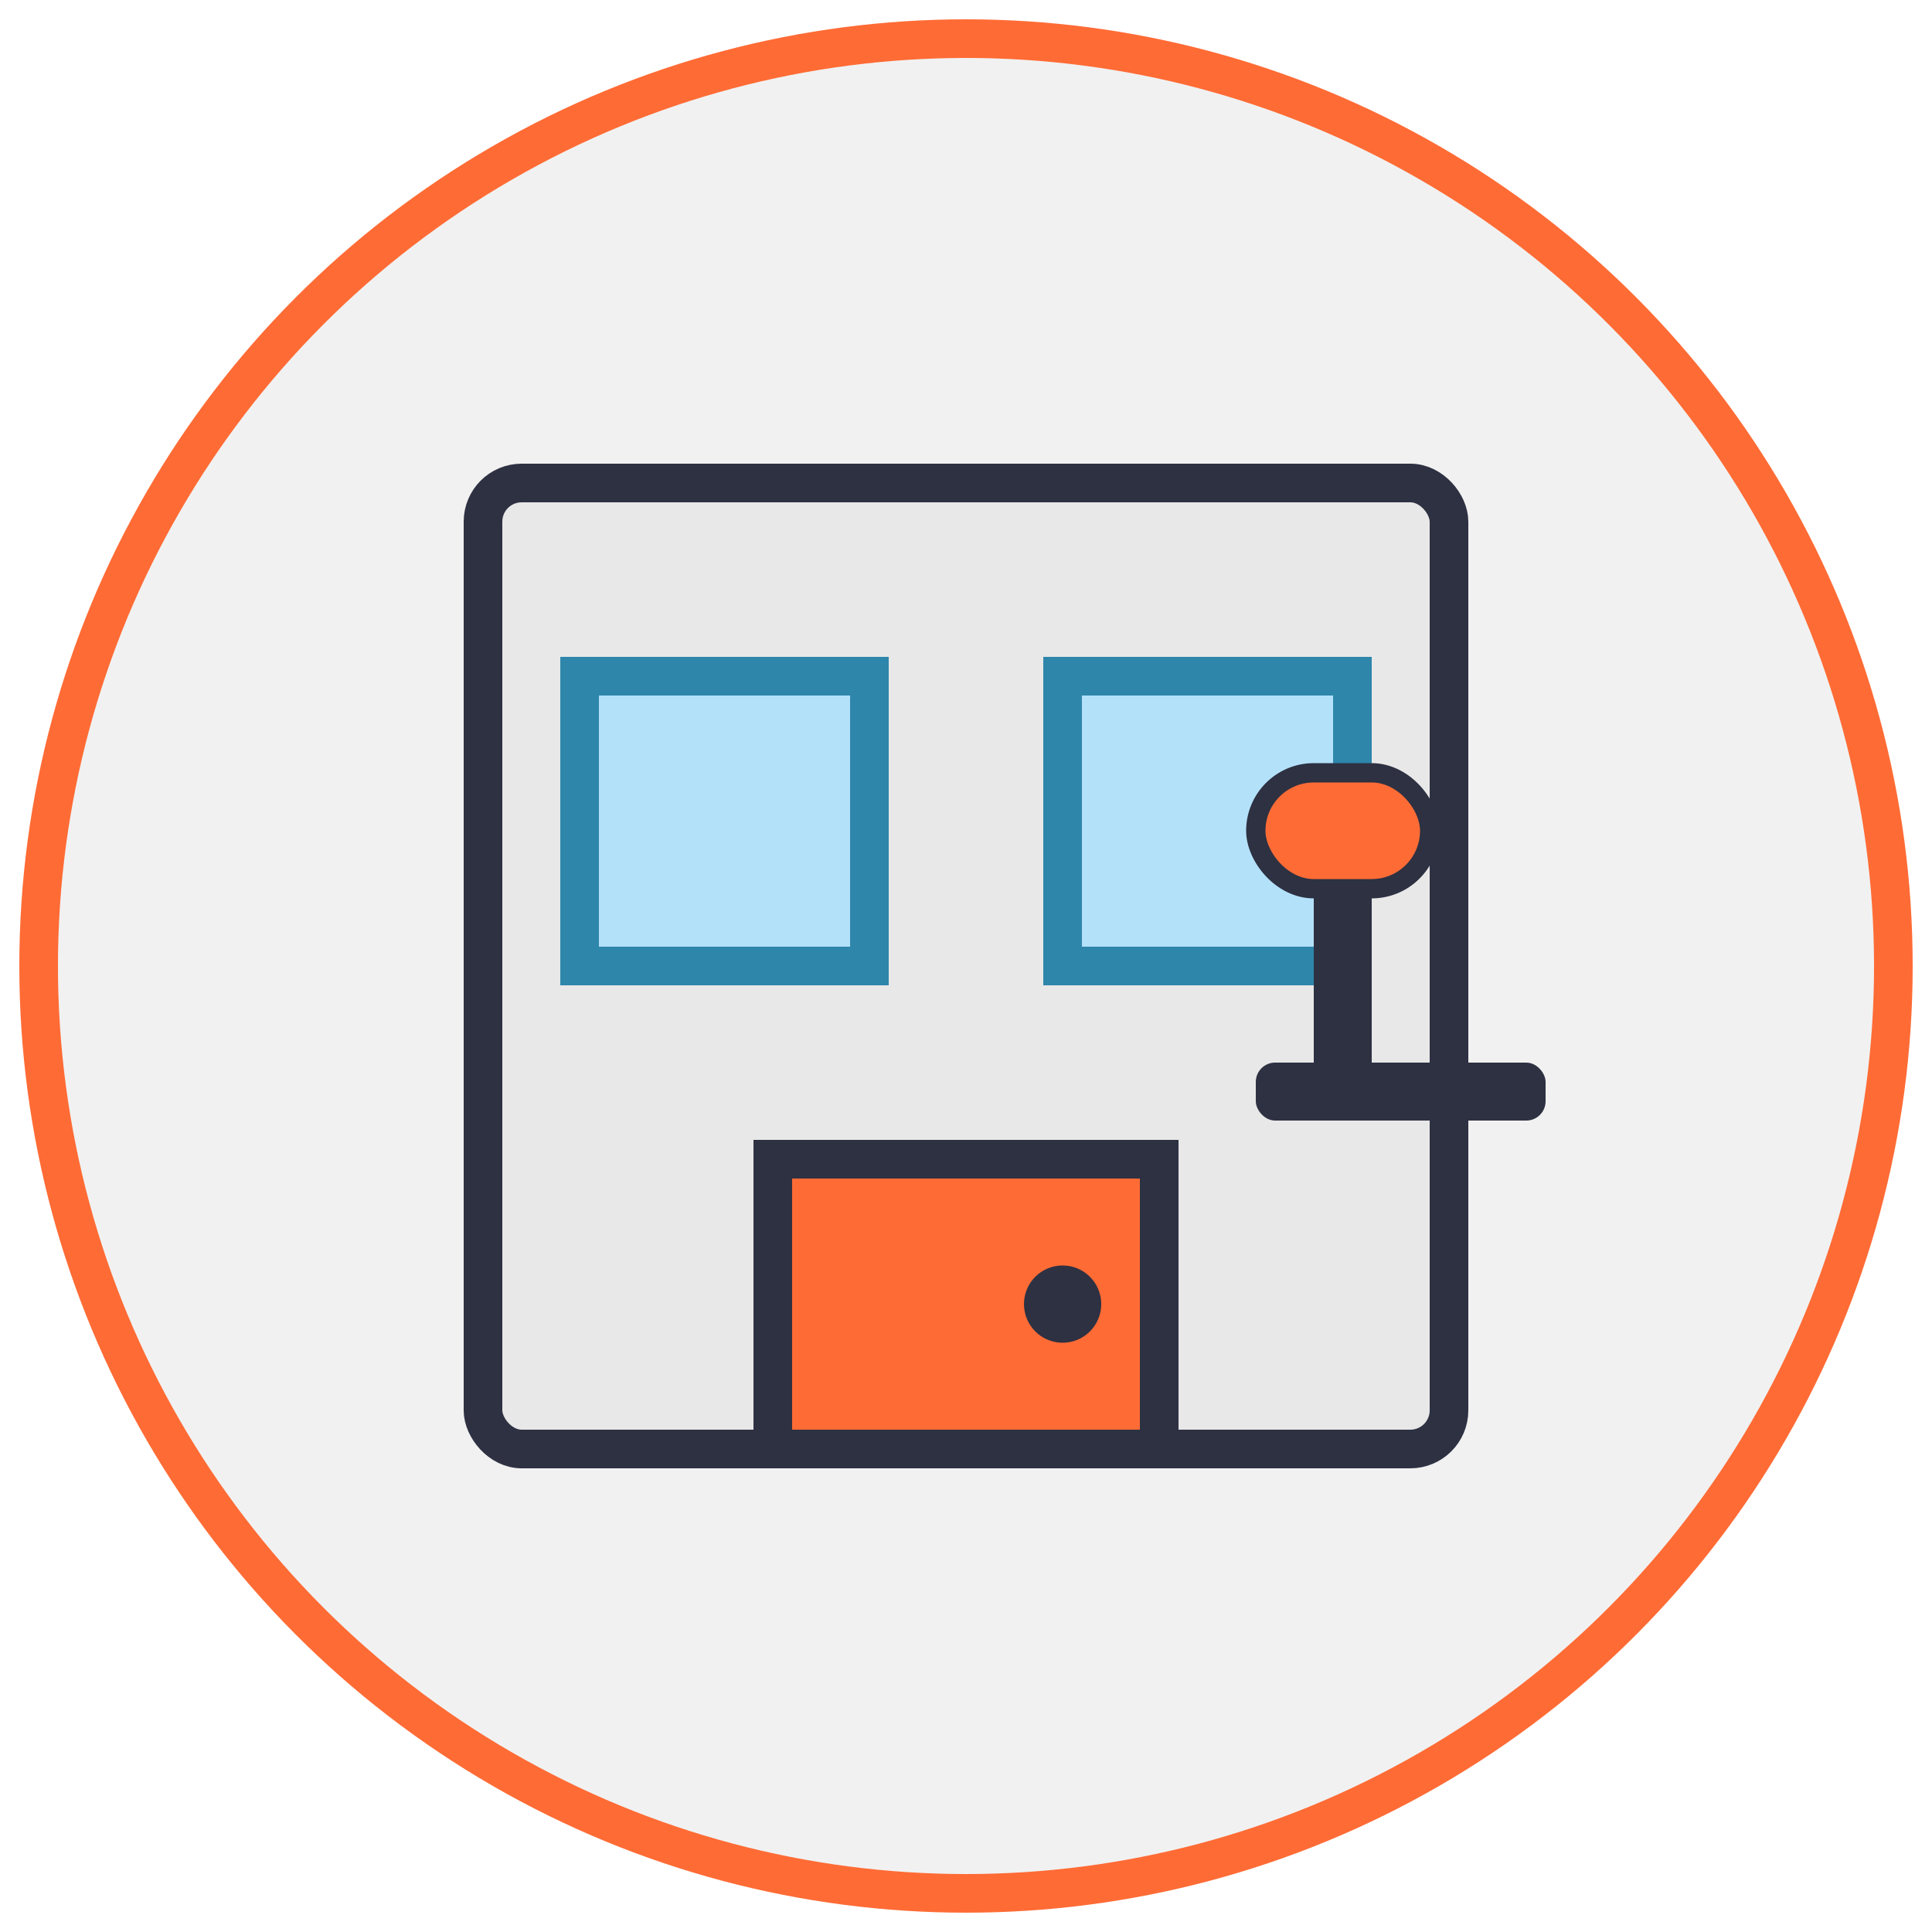
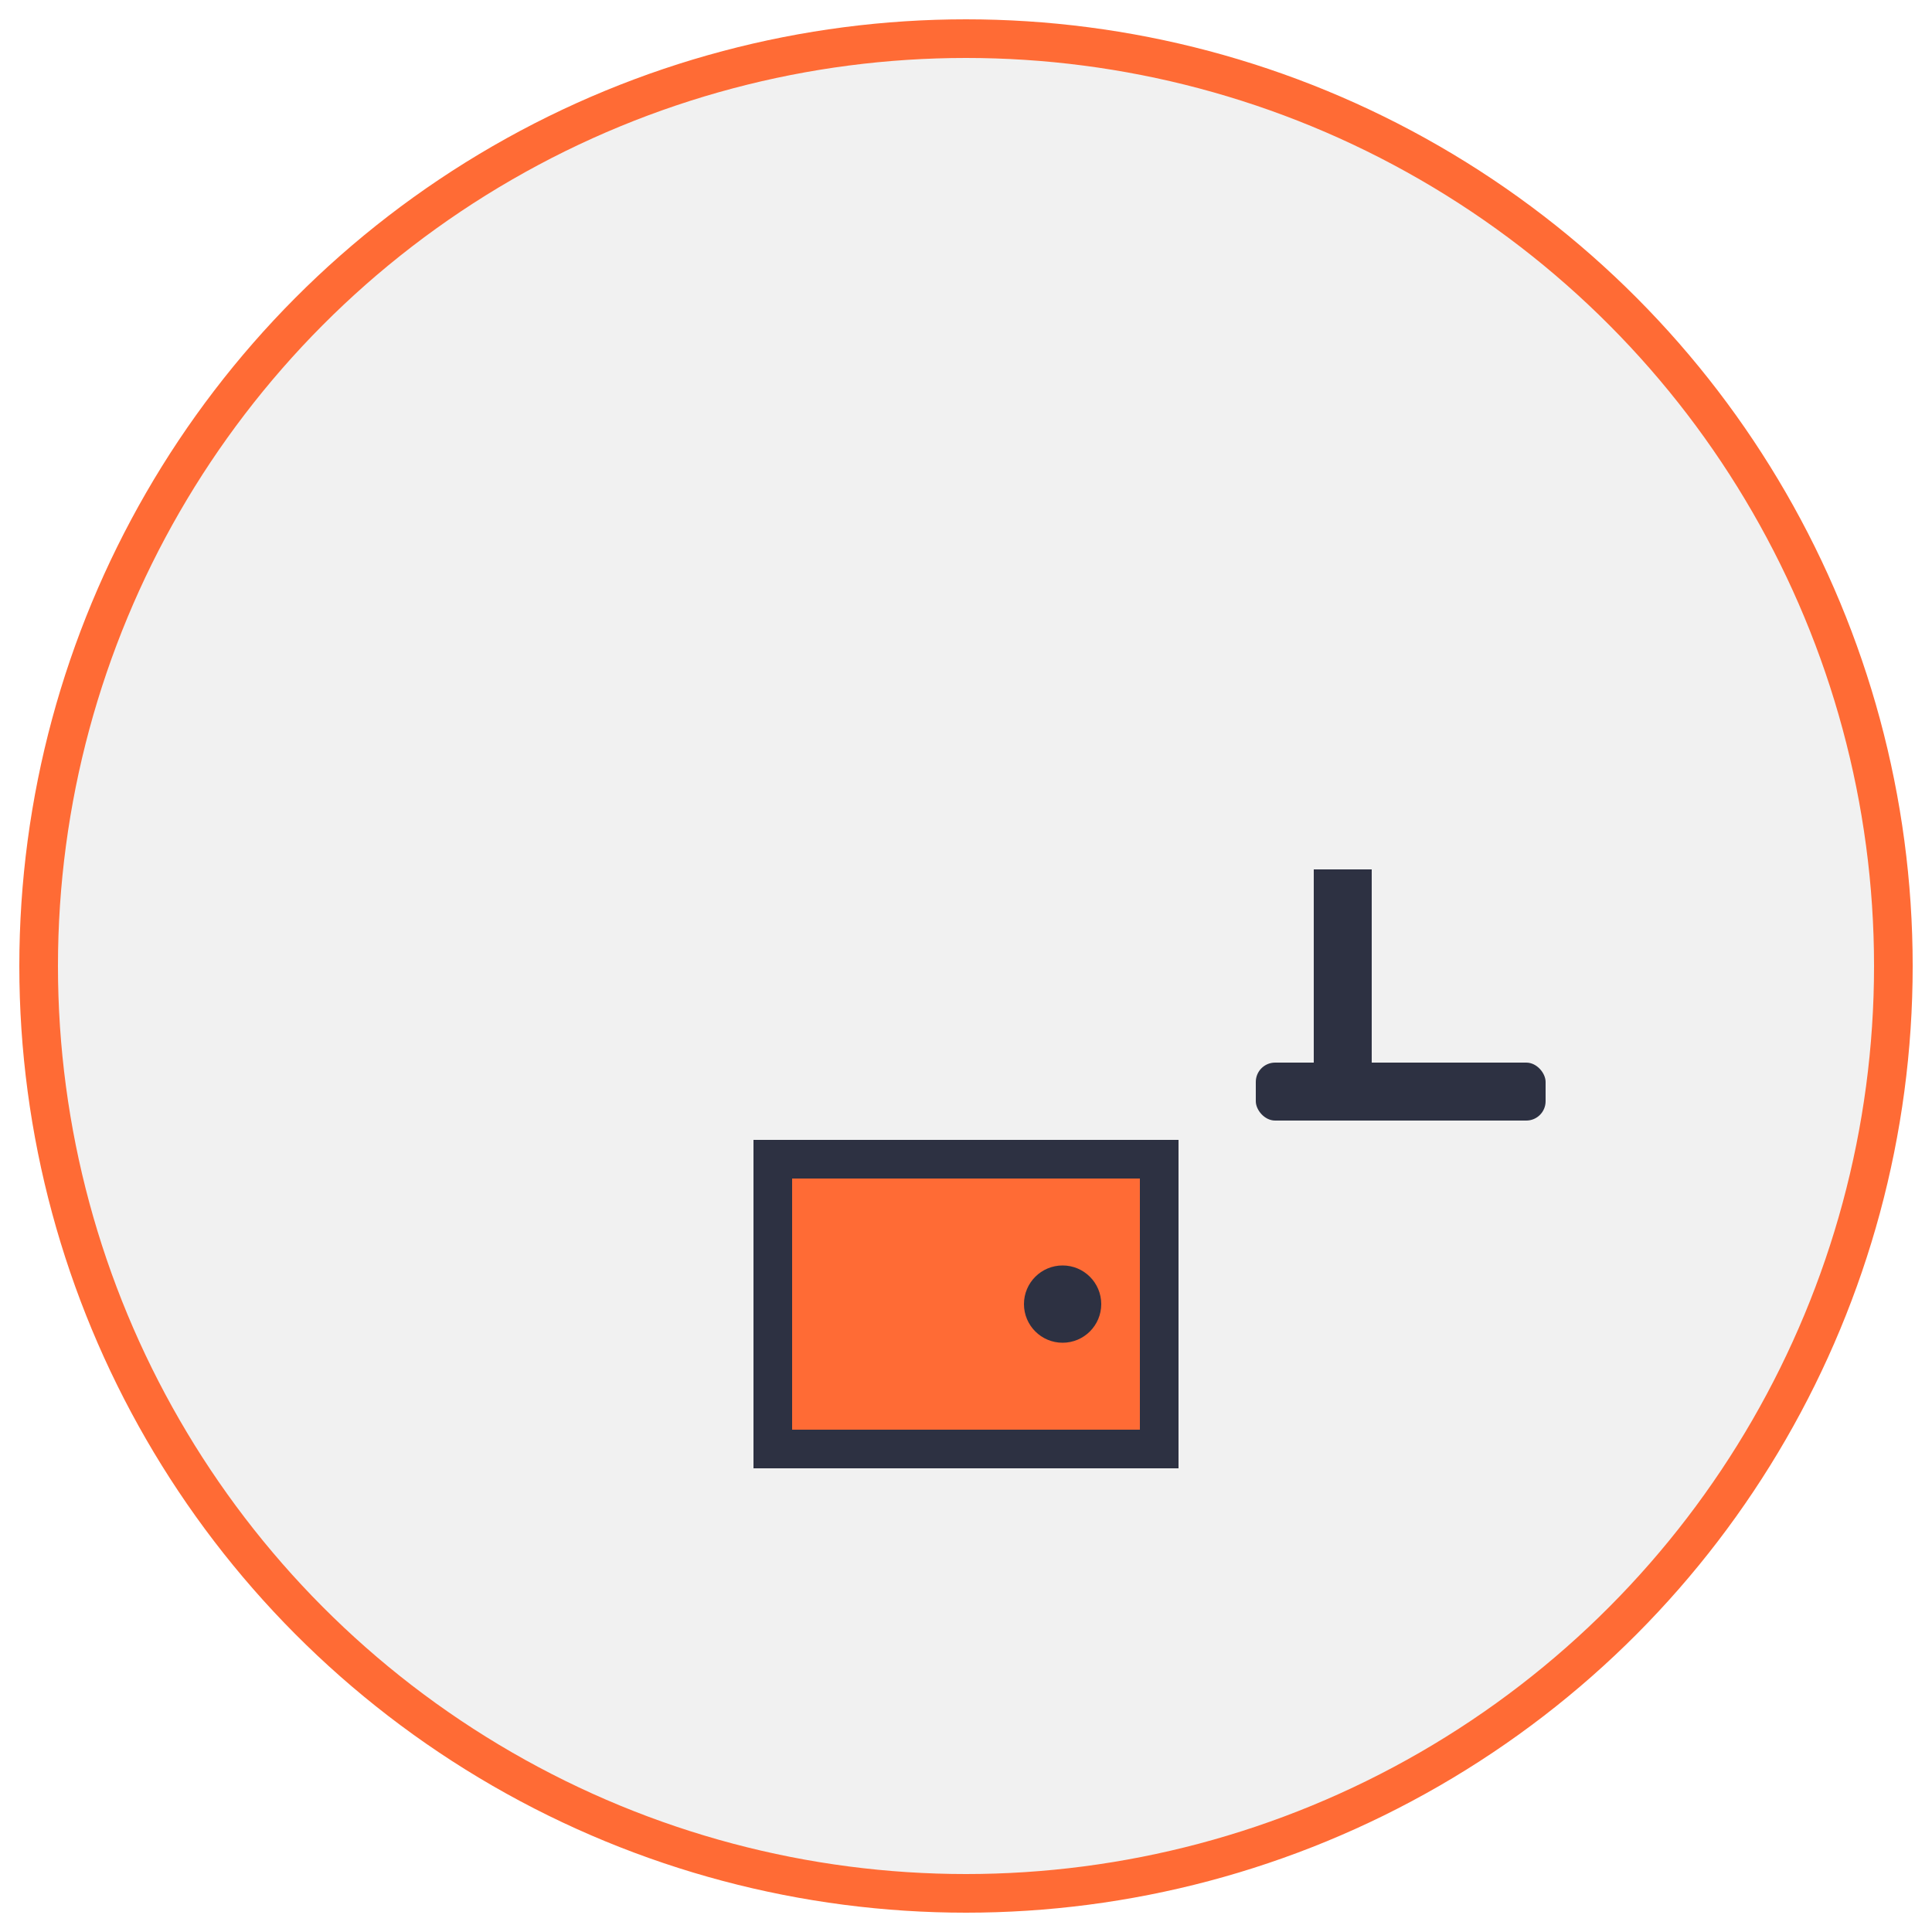
<svg xmlns="http://www.w3.org/2000/svg" width="100" height="100" viewBox="0 0 100 100" fill="none">
  <circle cx="50" cy="50" r="48" fill="#F1F1F1" stroke="#FF6B35" stroke-width="2" />
-   <rect x="25" y="25" width="50" height="50" rx="2" fill="#E8E8E8" stroke="#2D3142" stroke-width="2" />
-   <rect x="30" y="35" width="15" height="15" fill="#B4E1FA" stroke="#2E86AB" stroke-width="2" />
-   <rect x="55" y="35" width="15" height="15" fill="#B4E1FA" stroke="#2E86AB" stroke-width="2" />
  <rect x="40" y="60" width="20" height="15" fill="#FF6B35" stroke="#2D3142" stroke-width="2" />
  <circle cx="55" cy="67.5" r="2" fill="#2D3142" />
  <rect x="65" y="55" width="15" height="3" rx="1" fill="#2D3142" />
  <rect x="68" y="45" width="3" height="12" fill="#2D3142" />
-   <rect x="65" y="40" width="9" height="6" rx="3" fill="#FF6B35" stroke="#2D3142" stroke-width="1" />
</svg>